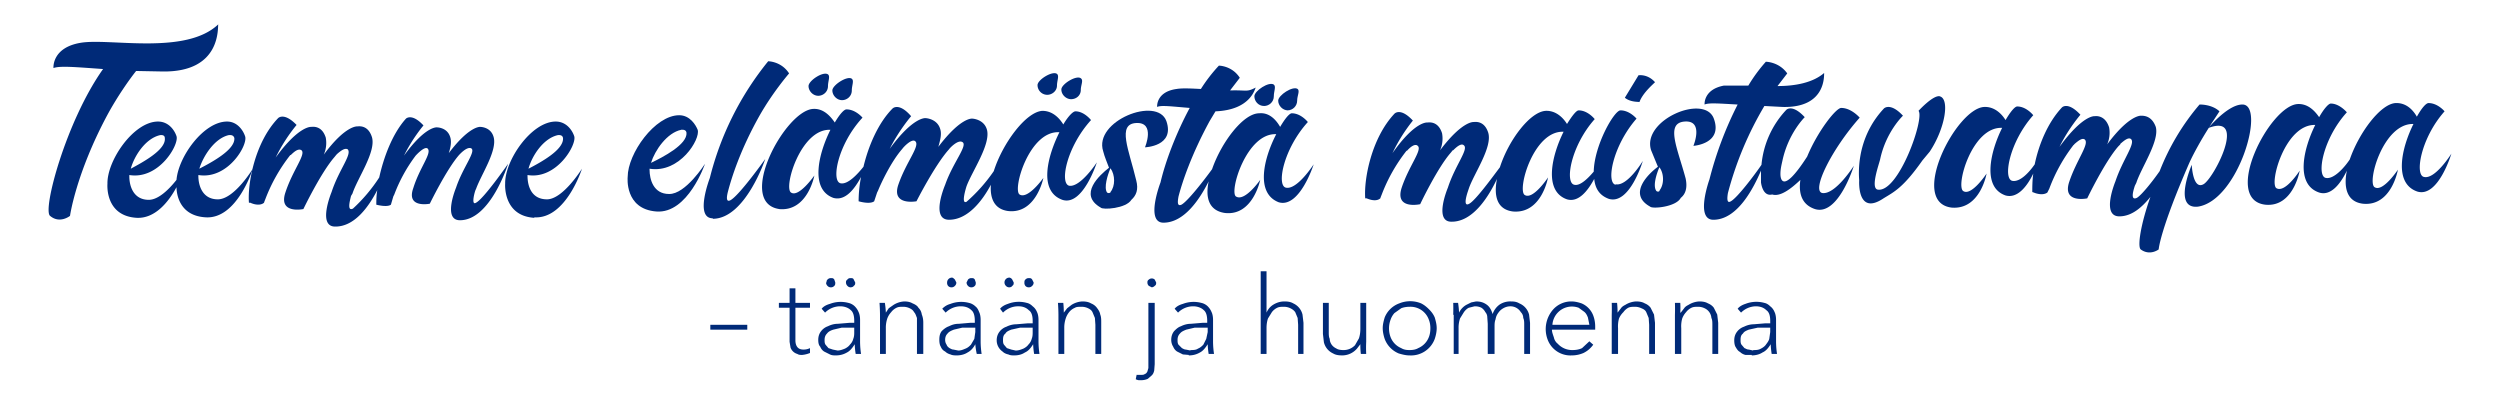
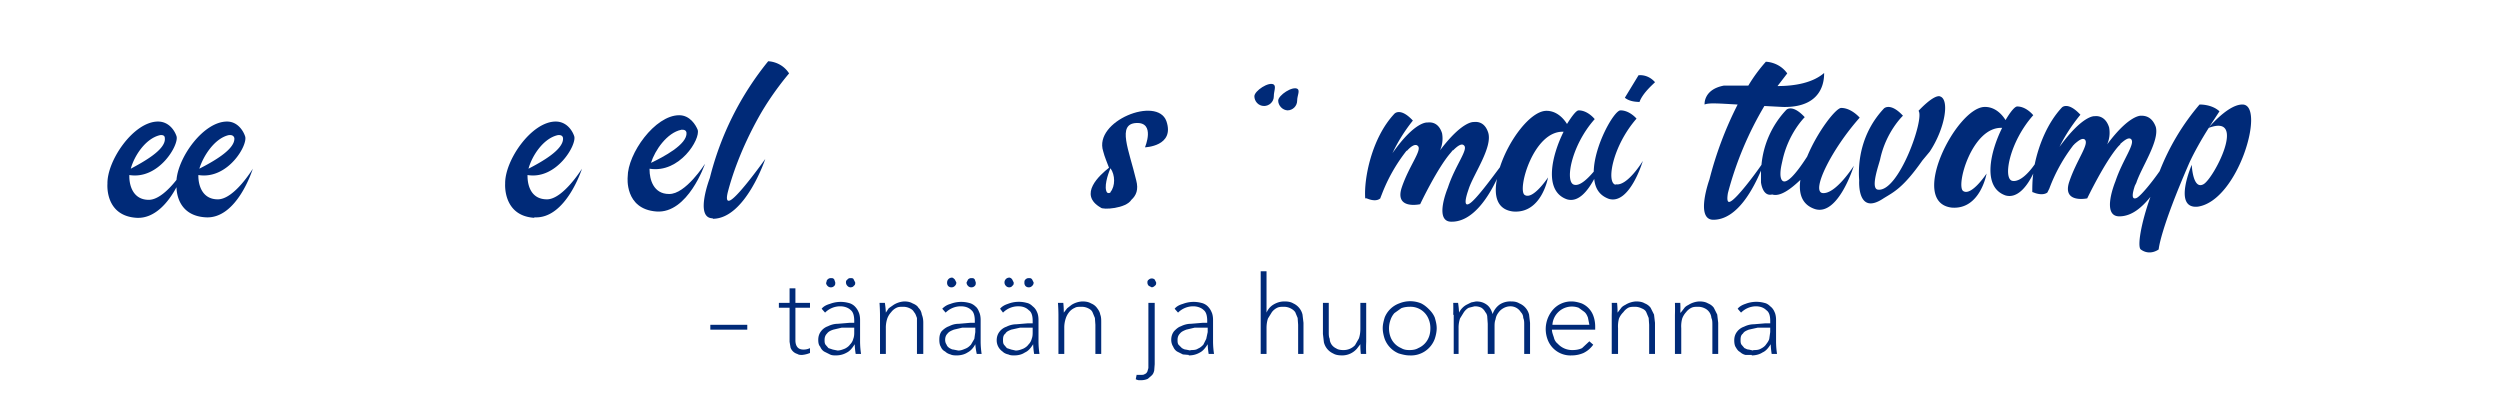
<svg xmlns="http://www.w3.org/2000/svg" viewBox="0 0 514.2 83.2" width="514.2" height="83.2">
  <defs />
  <g fill="#002a78">
    <path d="M153.7 67.8h-7.6v-1h7.6v1M166.6 63.3h-3V70c0 .7.2 1.2.5 1.5.3.3.7.4 1.2.4a3 3 0 001.3-.3v1a5.5 5.5 0 01-1.6.4c-.4 0-.7 0-1-.2a2.1 2.1 0 01-1.4-1.3l-.2-1.2v-7h-2.2v-1h2.2v-3h1.2v3h3v1M174 58.1c0-.2 0-.4.3-.6.1-.2.4-.3.6-.3.3 0 .6 0 .7.3l.3.6c0 .3 0 .5-.3.7-.1.2-.4.3-.7.3a.9.9 0 01-.6-.3 1 1 0 01-.3-.7zm-4 0c0-.2 0-.4.2-.6.2-.2.4-.3.7-.3.3 0 .5 0 .7.3l.2.6c0 .3 0 .5-.2.7-.2.2-.4.3-.7.3a.9.9 0 01-.7-.3 1 1 0 01-.3-.7zm2.2 14c.6 0 1.1-.2 1.6-.4.4-.2.8-.5 1-.8.4-.4.6-.8.7-1.2.2-.5.2-1 .2-1.4v-.9H173.1l-1.7.4c-.6.2-1 .4-1.3.8-.3.3-.5.7-.5 1.3 0 .4 0 .7.2 1l.6.7.9.3 1 .2zm-.3 1c-.4 0-.8 0-1.2-.2l-1.2-.6c-.3-.2-.6-.5-.8-1-.3-.3-.4-.8-.4-1.4 0-.7.2-1.3.6-1.8.3-.4.8-.8 1.4-1 .6-.3 1.3-.5 2-.5l2.4-.2h1V66c0-1-.2-1.8-.7-2.2-.5-.5-1.3-.8-2.2-.8a4.4 4.4 0 00-3.1 1.3l-.7-.8c.4-.5 1-.8 1.7-1a6.2 6.2 0 013.8-.2c.5.1 1 .4 1.3.7.3.3.6.7.8 1.2.2.4.3 1 .3 1.6v4.6a17.9 17.9 0 00.2 2.4H176a15 15 0 01-.2-2c-.5.8-1 1.4-1.6 1.7-.7.4-1.4.6-2.3.6M182 62.3a17.5 17.5 0 01.2 2l.6-.9 1-.7a4.6 4.6 0 012.2-.7c.6 0 1.2.1 1.7.4.5.2 1 .5 1.2.9.4.4.6.8.7 1.4.2.5.3 1 .3 1.7v6.4h-1.3v-6-1.4c-.2-.5-.3-.9-.6-1.2-.2-.4-.5-.6-.9-.8a3 3 0 00-1.4-.3c-.5 0-.9 0-1.3.2a3 3 0 00-1.1.9 4 4 0 00-.8 1.3 6 6 0 00-.3 2v5.3H181v-8a39 39 0 00-.1-2.5h1.2M198.8 58.1l.3-.6c.2-.2.4-.3.7-.3.3 0 .5 0 .7.3l.2.6c0 .3 0 .5-.2.7-.2.2-.4.3-.7.3a.9.9 0 01-.7-.3 1 1 0 01-.3-.7zm-4 0a1 1 0 011-1c.2 0 .4.2.6.4l.3.6c0 .3-.1.5-.3.7-.2.2-.4.3-.7.3a.9.9 0 01-.7-.3 1 1 0 01-.2-.7zm2.3 14c.6 0 1-.2 1.5-.4s.8-.5 1.1-.8l.7-1.2.2-1.4v-.9h-2.7l-1.7.4c-.5.2-1 .4-1.3.8-.3.3-.5.7-.5 1.3 0 .4.1.7.3 1 .1.3.3.5.6.7.2.1.5.3.8.3l1 .2zm-.3 1c-.4 0-.9 0-1.3-.2-.4-.1-.8-.3-1.1-.6-.4-.2-.7-.5-.9-1-.2-.3-.3-.8-.3-1.4 0-.7.1-1.3.5-1.8.4-.4.9-.8 1.5-1 .6-.3 1.2-.5 2-.5l2.3-.2h1V66c0-1-.2-1.8-.7-2.2-.5-.5-1.2-.8-2.2-.8a4.4 4.4 0 00-3.1 1.3l-.7-.8c.5-.5 1-.8 1.7-1a6.2 6.2 0 013.8-.2c.5.1 1 .4 1.3.7.4.3.6.7.8 1.2.2.4.3 1 .3 1.6v4.6a18.7 18.7 0 00.2 2.4h-1a15 15 0 01-.3-2c-.4.8-1 1.4-1.6 1.7-.6.4-1.4.6-2.2.6M210.7 58.1c0-.2 0-.4.2-.6.2-.2.4-.3.7-.3.3 0 .5 0 .7.3l.3.6c0 .3-.1.5-.3.7-.2.2-.4.3-.7.3a.9.9 0 01-.7-.3 1 1 0 01-.2-.7zm-4.1 0a1 1 0 011-1c.2 0 .5.2.6.4l.3.6c0 .3 0 .5-.3.7-.1.2-.4.3-.6.3a.9.9 0 01-.7-.3 1 1 0 01-.3-.7zm2.3 14c.6 0 1.1-.2 1.6-.4.4-.2.8-.5 1-.8.4-.4.6-.8.7-1.2.2-.5.2-1 .2-1.4v-.9h-2.6l-1.8.4c-.5.2-1 .4-1.2.8-.4.3-.5.7-.5 1.3 0 .4 0 .7.2 1l.6.7.9.3.9.2zm-.3 1c-.4 0-.8 0-1.2-.2-.5-.1-.9-.3-1.2-.6A2.8 2.8 0 01205 70c0-.7.2-1.3.6-1.8.3-.4.8-.8 1.4-1 .6-.3 1.3-.5 2-.5l2.4-.2h1V66c0-1-.2-1.8-.8-2.2-.5-.5-1.2-.8-2.1-.8a4.4 4.4 0 00-3.2 1.3l-.6-.8c.4-.5 1-.8 1.6-1a6.2 6.2 0 013.9-.2c.5.1.9.4 1.2.7.4.3.7.7.9 1.2.2.4.3 1 .3 1.6v4.6a18.7 18.7 0 00.2 2.4h-1.1a15 15 0 01-.2-2c-.5.8-1 1.4-1.7 1.7-.6.4-1.3.6-2.2.6M218.7 62.3a17.5 17.5 0 01.1 2l.7-.9.9-.7a4.6 4.6 0 012.2-.7c.7 0 1.3.1 1.8.4.5.2.9.5 1.2.9.3.4.6.8.7 1.4.2.5.2 1 .2 1.7v6.4h-1.2v-6l-.1-1.4-.5-1.2c-.2-.4-.5-.6-.9-.8a3 3 0 00-1.4-.3c-.5 0-1 0-1.3.2a3 3 0 00-1.2.9 4 4 0 00-.7 1.3 6 6 0 00-.3 2v5.3h-1.2v-8a35.5 35.5 0 00-.1-2.5h1.1M237.8 58.1c0 .3 0 .5-.3.7a1 1 0 01-.6.3l-.6-.3a.9.9 0 01-.3-.7c0-.2 0-.4.3-.6a.9.9 0 011.2 0l.3.6zm-4 19h.9c.3 0 .6 0 .8-.2.2 0 .4-.3.5-.5l.2-.7V62.3h1.3v12.6l-.1 1.3c-.1.4-.2.7-.5 1l-.8.7c-.4.2-.9.3-1.4.3h-.5a2 2 0 01-.6-.2l.2-1M244.8 72c.6 0 1.2 0 1.6-.3.5-.2.8-.5 1.1-.8l.6-1.2.3-1.4v-.9h-2.7l-1.7.4c-.5.2-1 .4-1.3.8-.3.3-.5.7-.5 1.3 0 .4 0 .7.2 1l.7.7c.2.1.5.3.8.3l1 .2zm-.3 1l-1.2-.1-1.2-.6c-.3-.2-.6-.5-.8-1-.2-.3-.4-.8-.4-1.4 0-.7.2-1.3.6-1.8.4-.4.8-.8 1.4-1 .6-.3 1.3-.5 2-.5l2.4-.2h1V66c0-1-.2-1.8-.7-2.2-.5-.5-1.3-.8-2.2-.8a4.4 4.4 0 00-3.1 1.3l-.7-.8c.4-.5 1-.8 1.7-1a6.2 6.2 0 013.8-.2c.5.1 1 .4 1.3.7.3.3.6.7.8 1.2.2.4.3 1 .3 1.6v4.6a17.9 17.9 0 00.2 2.4h-1.1a15 15 0 01-.2-2c-.5.8-1 1.4-1.6 1.7-.7.4-1.4.6-2.3.6M260.5 64.3c.3-.7.8-1.3 1.5-1.7.7-.4 1.4-.6 2.2-.6.7 0 1.3.1 1.8.4a3.4 3.4 0 011.9 2.3l.2 1.7v6.4H267v-6l-.1-1.4-.5-1.2c-.3-.4-.6-.6-1-.8a3 3 0 00-1.4-.3c-.4 0-.9 0-1.3.2a3 3 0 00-1.1.9l-.8 1.3c-.2.6-.3 1.2-.3 2v5.3h-1.2v-17h1.2v8.5M279.9 72.8a15 15 0 01-.1-2l-.7.9a4 4 0 01-3 1.4c-.8 0-1.4-.1-1.9-.4a3.4 3.4 0 01-1.9-2.3l-.2-1.7v-6.4h1.2v6c0 .5 0 1 .2 1.4 0 .5.2.9.4 1.2.3.4.6.6 1 .8.3.2.8.3 1.4.3a3.2 3.2 0 002.4-1l.8-1.4c.2-.6.3-1.2.3-2v-5.3h1.2v8a25.6 25.6 0 000 2.5H280M294.2 67.5c0-.6-.1-1.2-.3-1.7a4 4 0 00-4-2.7c-.6 0-1.2.1-1.7.3l-1.4 1a4 4 0 00-.8 1.4 5.1 5.1 0 000 3.5 4 4 0 002.2 2.3c.5.3 1 .4 1.7.4s1.3-.1 1.8-.4a4 4 0 002.2-2.3c.2-.5.3-1.1.3-1.8zm1.3 0c0 .8-.2 1.6-.4 2.2a5.2 5.2 0 01-5.2 3.4c-.8 0-1.5-.2-2.2-.4a5.2 5.2 0 01-2.9-3c-.2-.6-.4-1.4-.4-2.2 0-.8.2-1.5.4-2.2a5.1 5.1 0 013-2.9 5.9 5.9 0 014.5 0c.6.3 1.1.7 1.6 1.2s.9 1 1.2 1.7c.2.7.4 1.4.4 2.2M298.9 64.7a39 39 0 000-2.4h1a18.6 18.6 0 01.2 2 3.7 3.7 0 011.5-1.6l1-.5 1-.2c.9 0 1.5.2 2.1.6.6.4 1 1 1.3 2a4 4 0 011.5-2 4 4 0 012.3-.6c.7 0 1.2.1 1.7.4a3.4 3.4 0 012 2.3l.2 1.7v6.4h-1.2v-6c0-.5 0-1-.2-1.4 0-.5-.2-.9-.5-1.2a2.5 2.5 0 00-2.2-1.2 3 3 0 00-1.4.4 3 3 0 00-1 .9c-.3.4-.5.8-.6 1.4-.2.5-.2 1-.2 1.6v5.5H306v-6.2l-.1-1.4c0-.4-.2-.8-.4-1-.2-.4-.5-.7-.8-.9-.4-.2-.8-.3-1.4-.3l-1.2.3c-.4.2-.7.5-1 .9l-.8 1.3a6 6 0 00-.3 2v5.3H299v-8M326.9 66.8l-.3-1.5c-.2-.5-.4-.9-.8-1.2l-1.1-.8a4 4 0 00-4.3 1 4 4 0 00-1.1 2.5zm-3.6 6.3a5 5 0 01-5-3.3 6.1 6.1 0 011.2-6.2 5 5 0 013.7-1.6c.8 0 1.5.2 2.1.4a4.4 4.4 0 012.5 2.8c.2.6.3 1.3.3 2v.6h-8.9c0 .5.2 1 .4 1.6.1.5.4 1 .8 1.3a4 4 0 003 1.3c.7 0 1.4-.1 2-.4l1.5-1.4.8.7c-.6.8-1.2 1.3-2 1.7-.7.3-1.5.5-2.4.5M332.6 62.3a18.6 18.6 0 01.1 2l.7-.9c.2-.3.5-.5.9-.7a4.6 4.6 0 012.2-.7c.7 0 1.3.1 1.8.4.5.2.9.5 1.2.9l.7 1.4.2 1.7v6.4h-1.2v-6l-.1-1.4-.5-1.2c-.2-.4-.5-.6-1-.8a3 3 0 00-1.4-.3c-.4 0-.9 0-1.3.2a3 3 0 00-1 .9 4 4 0 00-.9 1.3 6 6 0 00-.2 2v5.3h-1.3v-8a39 39 0 000-2.5h1.1M345.6 62.3a16.5 16.5 0 010 2h.1l.7-.9c.2-.3.5-.5.9-.7a4.6 4.6 0 012.2-.7c.7 0 1.3.1 1.8.4.5.2.9.5 1.2.9l.7 1.4.2 1.7v6.4h-1.2v-6c0-.5 0-1-.2-1.4a2.4 2.4 0 00-1.4-2 3 3 0 00-1.4-.3c-.4 0-.9 0-1.3.2a3 3 0 00-1.1.9 4 4 0 00-.8 1.3 6 6 0 00-.2 2v5.3h-1.3v-8a39 39 0 000-2.5h1.1M360.6 72c.6 0 1.1 0 1.6-.3.4-.2.8-.5 1-.8.3-.4.6-.8.7-1.2l.2-1.4v-.9h-2.6l-1.8.4c-.5.2-1 .4-1.2.8-.4.3-.5.7-.5 1.3 0 .4 0 .7.2 1l.6.7c.3.1.5.3.9.3l.9.2zm-.3 1L359 73c-.4-.1-.8-.3-1.1-.6-.4-.2-.6-.5-.9-1-.2-.3-.3-.8-.3-1.4 0-.7.2-1.3.6-1.8.3-.4.8-.8 1.4-1 .6-.3 1.3-.5 2-.5l2.4-.2h1V66c0-1-.2-1.8-.8-2.2-.5-.5-1.2-.8-2.2-.8a4.4 4.4 0 00-3 1.3l-.7-.8c.4-.5 1-.8 1.6-1a6.2 6.2 0 013.9-.2c.5.1.9.4 1.2.7.4.3.7.7.9 1.2.2.4.3 1 .3 1.6v4.6a17.9 17.9 0 00.2 2.4h-1.1a16.1 16.1 0 01-.2-2c-.5.8-1 1.4-1.7 1.7-.6.4-1.4.6-2.2.6M332.3 38c-2-.4-.6-8 4.3-13.6 0 0-1.4-1.7-3.3-1.7-1.3 0-5.4 7.2-5.5 12.6-1.2 1.4-2.8 3-4 2.7-2-.4-.7-8 4.2-13.5 0 0-1.4-1.8-3.3-1.8-.5 0-1.4 1.2-2.4 2.8-.8-1.3-2.3-2.8-4.4-2.7-3.2.2-7.6 6-9.4 11.6-1.5 2-5 6.8-6.3 7.5-1.2.7-.7-1.3-.3-2.5l.2-.6c1-3 4.9-8.5 4-11.5-.7-2.2-2.2-2.3-3-2.2 0 0-2.3-.3-6.9 5.8a6 6 0 00.4-3.5c-.7-2.2-2.2-2.3-3-2.2 0 0-2.5-.4-7.2 6.3a34 34 0 014.2-6.7c-2.6-2.8-3.8-1.4-3.8-1.4-4.7 5-6.3 13.4-6 17.4h.3c.7.3 2 .7 2.8 0l.1-.3.2-.5a34.2 34.2 0 015.1-9h.1c.8-.9 1.7-1.5 2.2-1 1 .8-1.8 4.1-3.3 8.6-1.5 4.6 3.8 3.4 3.8 3.4s3.5-7.4 6.3-10.6l.4-.5h.1c.8-.8 1.7-1.5 2.2-1 1 .8-1.8 4.1-3.3 8.7 0 0-3 7.1.8 7 4.4 0 7.6-5.2 9.3-8.8-.7 3.5 0 6.3 3.3 6.7 5.9.5 7.2-7 7.2-7s-3.1 4.7-4.8 3.6c-1.6-1 1.8-13.3 8-13-2.4 4.8-4.2 12.2.7 13.9 2.4.7 4.3-1.8 5.6-4.2.2 2 1.1 3.4 3 4.1 4.3 1.3 7-7.8 7-7.8s-3.2 5.3-5.6 4.8M337 15.5l-2.8 4.6c1.2 1 3 .8 3 .9.7-2 3.2-4 3.2-4.1-1.6-1.8-3.5-1.4-3.5-1.4M374.8 39.7c-2.3-.5 2-9.1 7.7-15.5 0 0-1.7-2-3.8-2-1.1 0-4.9 4.9-7 10-5.6 8.7-5.5 3.7-5.5 3.6 0-1 .2-1.8.4-2.7 1.2-5.7 4.6-9 4.6-9-2.6-2.8-3.8-1.5-3.8-1.5a19 19 0 00-5.1 11.3c-1.5 2.2-5 6.8-6.3 7.5-.8.5-.8-.5-.6-1.7a69.5 69.5 0 017.5-17.9l3.8.2c9.2.2 8.4-6.9 8.5-7-2.3 2-5.9 2.7-9.6 2.7l2-2.6c-1.7-2.4-4.4-2.4-4.4-2.4a32 32 0 00-3.6 4.9h-5c-4.3.8-4 3.9-4 3.9.9-.4 3.1-.2 6.8 0a74.3 74.3 0 00-5.8 15.4s-3 8.3.8 8.3c5 0 8.3-6.6 9.8-10.1v2.4s.3 3 2.3 2.5c1.6.5 3.7-1 5.8-3-.4 2.8.3 5.1 3 6 4.8 1.5 8-8.9 8-8.9s-3.8 6-6.5 5.6M399 19.8c-1.4-.3-4.4 3-4.4 3 1.3 1.5-4.1 16.9-8.4 16.2-1.5-.3.2-5 .5-6.2 1.2-5.7 4.7-9 4.7-9-2.6-2.8-3.9-1.5-3.9-1.5-4.7 5-5.4 11-5.1 14.8 0 0-.5 7.4 5 3.7 2.1-1.3 4-2.1 8-7.8l1.5-1.8c3.2-4.8 4.2-11 2-11.4M461.3 21.5c-2.6-.1-6 3.6-6.9 4.6l2.1-3.2c-1.6-1.5-4.1-1.4-4.1-1.4a48 48 0 00-8.2 13.7c-1.6 2.3-3.8 5-4.7 5.5-1.3.6-.8-1.3-.4-2.5l.3-.6c1-3.1 4.8-8.6 4-11.5-.8-2.2-2.3-2.3-3-2.3 0 0-2.4-.3-7 5.9a6 6 0 00.4-3.5c-.7-2.2-2.2-2.4-3-2.3 0 0-2.4-.3-7.2 6.3 1.8-3.7 4.3-6.6 4.3-6.6-2.6-2.8-3.8-1.5-3.8-1.5-3 3.2-4.8 7.8-5.6 11.7-1.1 1.6-3 3.7-4.6 3.4-2-.4-.6-8 4.3-13.5 0 0-1.4-1.8-3.3-1.8-.5 0-1.4 1.1-2.4 2.8-.8-1.3-2.3-2.8-4.4-2.7-5.8.3-15.6 19.6-6.7 20.7 5.9.5 7.2-7 7.2-7s-3.1 4.7-4.8 3.6c-1.6-1 1.8-13.3 8-13-2.4 4.8-4.2 12.2.7 13.9 2.5.7 4.5-2 5.7-4.5-.2 1.5-.2 2.8-.2 3.8l.3.1c.7.3 2 .6 2.8 0l.2-.4.2-.4a34.2 34.2 0 015-9h.1v-.1c.9-.8 1.7-1.4 2.2-1 1 .9-1.7 4.2-3.2 8.7-1.5 4.5 3.7 3.4 3.7 3.4s3.6-7.5 6.4-10.7l.4-.4v-.1c.9-.8 1.7-1.4 2.2-1 1 .9-1.7 4.2-3.2 8.7 0 0-3 7.2.8 7.2 2.6 0 4.7-1.9 6.4-4-2 5.6-2.7 10.2-2 10.8 1.9 1.4 3.7 0 3.7 0s.2-3.8 6.3-17.8c1-2.2 2.6-5 4-7.2 8-3 1 10.5-1.1 11.6-2.2 1.2-2.4-4-2.4-4s-4 9.2 1.3 8.6c8.3-1.3 13.9-20.8 9.2-21" />
-     <path d="M498.6 36.4c-2-.3-.7-8 4.2-13.5 0 0-1.4-1.7-3.3-1.7-.5 0-1.4 1-2.4 2.8-.8-1.4-2.2-2.9-4.4-2.8-3.1.2-7.5 6.1-9.4 11.6-1 1.5-3.2 4.1-4.9 3.8-2-.3-.7-8 4.3-13.5 0 0-1.5-1.8-3.3-1.8-.5 0-1.5 1.2-2.4 2.8-.9-1.3-2.3-2.8-4.4-2.7-5.8.3-15.6 19.6-6.7 20.7 5.8.6 7.1-7 7.1-7s-3 4.7-4.8 3.6c-1.5-1 1.8-13.2 8-13-2.4 4.8-4.2 12.2.8 13.9 2.5.8 4.5-2 5.7-4.5-.7 3.5 0 6.4 3.3 6.8 5.9.6 7.2-7 7.2-7s-3.1 4.7-4.8 3.6c-1.6-1 1.8-13.2 8-13-2.4 4.8-4.2 12.2.8 13.9 4.3 1.3 7-7.8 7-7.8s-3.3 5.3-5.6 4.8M341.4 39.2l-.1.1c-.1.1-.3.2-.6 0-.8-1 0-3.5.6-4.9 1 1.3 1 3.6 0 4.8zm11.1-14.8c-1.9-5.2-14.9.3-12.9 6.5l1.4 3.4c-1.9 1.4-6.3 5.6-1.6 8.2.4.5 5.3.1 6.3-1.8 1-.8 1.4-2.1 1-4-1.7-6.3-4.2-11.4-.2-11.7 4-.3 1.8 5 1.8 5s6.1-.4 4.2-5.6M33.2 14.7C45.8 15 44.7 5.3 44.9 5c-6.7 6.4-22.3 2.8-28.3 3.8S11 14 11 14c1.3-.5 4.6-.2 10.2.2-7.6 10.7-12.5 29-10.9 30.2 2 1.7 4.1 0 4.1 0s1.2-8.6 7.6-20.6c2.2-4.1 4.8-7.7 6-9.2l5.2.1M51.2 41.7h.3c.6.3 2 .7 2.8 0l.1-.3.2-.5a34.2 34.2 0 015.1-9h.1c.8-.8 1.6-1.4 2.2-1 1 .8-1.8 4.1-3.3 8.7-1.5 4.5 3.7 3.4 3.7 3.4s3.6-7.5 6.4-10.7a12.4 12.4 0 01.5-.6c.8-.7 1.6-1.3 2.2-1 1 1-1.8 4.2-3.3 8.8 0 0-3 7.2.8 7.1 3.9 0 6.8-4 8.6-7.5-.2 1.2-.2 2.2-.2 3 0 0 2.2.6 3 0l.5-1.7.2-.4a32 32 0 014.4-8c.1-.1 1.9-2.1 2.5-1.4.8 1-1.7 3.9-3 8.1-1.5 4.2 3.4 3.2 3.4 3.2s3.4-7 6-10c.1-.1 1.6-1.8 2.5-1.4 1.1.6-1.7 3.9-3.1 8.1 0 0-2.8 6.7.8 6.7 6.3 0 9.9-11.6 9.9-11.6s-5 7.2-6.6 8c-1.1.7-.2-2.6 0-2.8 1-2.9 4.5-8 3.6-10.8-.6-2-2.7-2-2.7-2s-2.2-.3-6.5 5.4c.4-1.2.6-2.4.3-3.3-.6-2-2.7-2-2.7-2s-2.3-.4-6.8 5.8c1.7-3.5 4-6.2 4-6.2-2.4-2.6-3.6-1.4-3.6-1.4-2.8 3.1-4.6 8-5.5 12.1a33 33 0 01-5.4 6.4c-1.2.6-.7-1.4-.4-2.6l.3-.5c1-3.1 4.9-8.6 4-11.6-.7-2.2-2.2-2.3-3-2.2 0 0-2.4-.3-6.9 5.8a6 6 0 00.4-3.5c-.7-2.2-2.2-2.3-3-2.2 0 0-2.5-.3-7.3 6.3a34 34 0 014.3-6.7c-2.6-2.7-3.8-1.4-3.8-1.4-4.8 5-6.3 13.5-6 17.4" />
    <path d="M32.9 27.8s1-.2 1 .6c.3 2.4-4.6 5-7 6.3.7-2.6 3-6.2 6-6.9zm14.1 0c.1 0 1-.2 1.2.6.2 2.4-4.7 5-7.2 6.3.8-2.6 3.1-6.2 6-6.9zM36.3 38.4c0 1.7.7 6 6 6.3 6.5.4 9.7-10 9.7-10S48.2 41 44.8 41c-3.2 0-4-2.9-4-4.8V36c6.1 1 10.3-6.3 9.6-8-.4-1.2-1.6-3-3.7-3-4.8 0-10 7.2-10.4 12-1.5 1.9-3.7 4.1-5.7 4.1-3.2 0-4-2.9-4-4.8V36c6.1 1 10.3-6.3 9.7-8-.4-1.2-1.6-3-3.8-3-5 0-10.5 8-10.4 12.8 0 0-.6 6.6 6 7 3.8.2 6.6-3.3 8.2-6.3M114.7 27.8s1-.2 1.1.6c.2 2.4-4.6 5-7.1 6.3.7-2.6 3-6.2 6-6.9zm-4.8 16.9c6.5.4 9.8-10 9.8-10s-3.9 6.3-7.2 6.3c-3.3 0-4-2.9-4-4.8V36c6 1 10.2-6.3 9.6-8-.4-1.2-1.6-3-3.8-3-5 0-10.5 8-10.4 12.8 0 0-.5 6.6 6 7M146.6 45c6.7 0 10.8-12.3 10.8-12.3s-5.4 7.6-7.2 8.5c-.8.4-.8-.5-.5-1.7.8-3.1 2.6-8.7 6.4-15.5 2.8-5 6.2-8.9 6.2-8.9-1.6-2.5-4.3-2.5-4.3-2.5a61.7 61.7 0 00-12 24s-3.2 8.3.6 8.3" />
-     <path d="M160.2 43c5.9.6 7.3-6.9 7.3-6.9s-3.2 4.6-4.8 3.5c-1.6-1 2-13.2 8.1-12.9-2.4 4.8-4.3 12.2.6 14 2.5.7 4.4-1.9 5.7-4.3-.4 2-.5 3.8-.5 5 0 0 2.3.7 3.2 0l.6-1.8.2-.4c.6-1.5 2.7-6 5-8.6.1-.2 2-2.3 2.7-1.5.9 1-1.9 4.2-3.5 8.8-1.6 4.5 3.7 3.5 3.7 3.5s3.8-7.5 6.7-10.7c.1-.2 1.8-2 2.7-1.5 1.3.6-1.9 4.2-3.5 8.8 0 0-3.1 7.2.8 7.2 3.8 0 6.8-3.8 8.6-7.2-.2 2.8.7 5 3.5 5.4 5.8.7 7.3-6.8 7.3-6.8s-3.2 4.5-4.9 3.4c-1.5-1 2-13.2 8.2-12.8-2.4 4.8-4.4 12.1.6 13.9 4.2 1.4 7.1-7.7 7.1-7.7s-3.4 5.2-5.7 4.8c-2-.5-.5-8 4.5-13.5 0 0-1.4-1.8-3.2-1.8-.5 0-1.5 1-2.5 2.7-.8-1.3-2.2-2.8-4.3-2.8-3.4.2-8.2 6.7-10 12.4a33.5 33.5 0 01-5.6 6.3c-1.2.6-.1-2.9 0-3.2 1.1-3 5-8.6 4.2-11.6-.6-2.2-3-2.3-3-2.3s-2.3-.4-7 5.8c.4-1.4.7-2.6.4-3.6-.6-2.2-3-2.3-3-2.3s-2.5-.4-7.4 6.3c1.9-3.8 4.4-6.7 4.4-6.7-2.5-2.9-3.8-1.6-3.8-1.6-3 3-5 7.8-6 12-1.2 1.5-3.2 3.7-4.7 3.4-2-.4-.6-8 4.5-13.5 0 0-1.4-1.7-3.3-1.7-.5 0-1.4 1-2.4 2.7-.9-1.3-2.3-2.9-4.4-2.8-5.8.2-16 19.3-7 20.6M264.5 38.6c-2-.4-.5-8 4.5-13.5 0 0-1.4-1.8-3.3-1.8-.5 0-1.4 1.1-2.4 2.8-.8-1.4-2.2-3-4.3-2.8-3.3 0-7.8 6-9.7 11.5-1.6 2.2-5 6.6-6.3 7.3-.9.4-.8-.6-.6-1.7.8-3.1 2.7-8.7 6.4-15.5l1.2-2c7.4-.3 8.1-4.8 8.3-4.9-2 1-1.6.5-5.3.6l2-2.6c-1.6-2.5-4.3-2.5-4.3-2.5a32 32 0 00-3.7 4.8c-2-.1-3.8-.2-5 0-4.3.6-4 3.7-4 3.7.8-.4 3-.1 6.7.2-2.8 5.2-5 11-6 15.3 0 0-3.2 8.3.6 8.3 4.3 0 7.5-4.9 9.3-8.5-.7 3.3 0 6 3.3 6.5 5.8.7 7.3-6.8 7.3-6.8s-3.2 4.6-5 3.4c-1.4-1 2.2-13.1 8.3-12.8-2.5 4.8-4.4 12.1.5 14 4.3 1.3 7.2-7.8 7.2-7.8s-3.4 5.3-5.7 4.8M168.3 19.7c1 0 2-.8 2-2 0-1 .5-2 0-2.4-1-.7-4 1.3-4 2.4 0 1 .9 2 2 2M173.2 20.6c1 0 2-.8 2-2 0-1 .5-2 0-2.4-.9-.7-4 1.3-4 2.4 0 1 .9 2 2 2M215.4 19.5c1 0 2-.8 2-1.9 0-1 .5-2 0-2.4-.9-.7-4 1.2-4 2.3 0 1.1.9 2 2 2M220.3 20.4c1.1 0 2-.8 2-1.9 0-1 .6-2 0-2.4-.9-.7-4 1.2-4 2.3 0 1.1 1 2 2 2" />
    <path d="M260 21.8c1 0 2-.8 2-2 0-1 .5-2 0-2.4-1-.7-4 1.3-4 2.4 0 1 .8 2 2 2M264.8 22.7c1.1 0 2-.9 2-2 0-1 .6-2 .1-2.4-1-.7-4 1.3-4 2.4 0 1 .9 2 2 2M228.4 39.5v.1c-.2.1-.4.2-.7 0-.7-1 .1-3.6.7-5 1 1.4 1 3.7 0 4.9zm-.3-5c-1.9 1.5-6.4 5.5-1.7 8.2.4.5 5.2.2 6.3-1.6 1-.9 1.5-2.1 1-4-1.5-6.3-4-11.6 0-11.8 4-.2 1.8 5 1.8 5s6.2-.2 4.4-5.4c-1.9-5.2-15 0-13 6.2.3 1.2.8 2.3 1.2 3.4M140 26.7c.1 0 1.1-.2 1.2.6.2 2.4-4.8 5-7.3 6.2.8-2.6 3.3-6.2 6.2-6.8zm-5 16.8c6.5.5 10-9.8 10-9.8s-4 6.3-7.4 6.2c-3.2 0-4-3-4-5v-.2c6.2 1 10.5-6.1 9.9-8-.4-1-1.6-3-3.8-3-5 0-10.6 7.9-10.6 12.7 0 0-.7 6.6 5.9 7.1" />
  </g>
</svg>